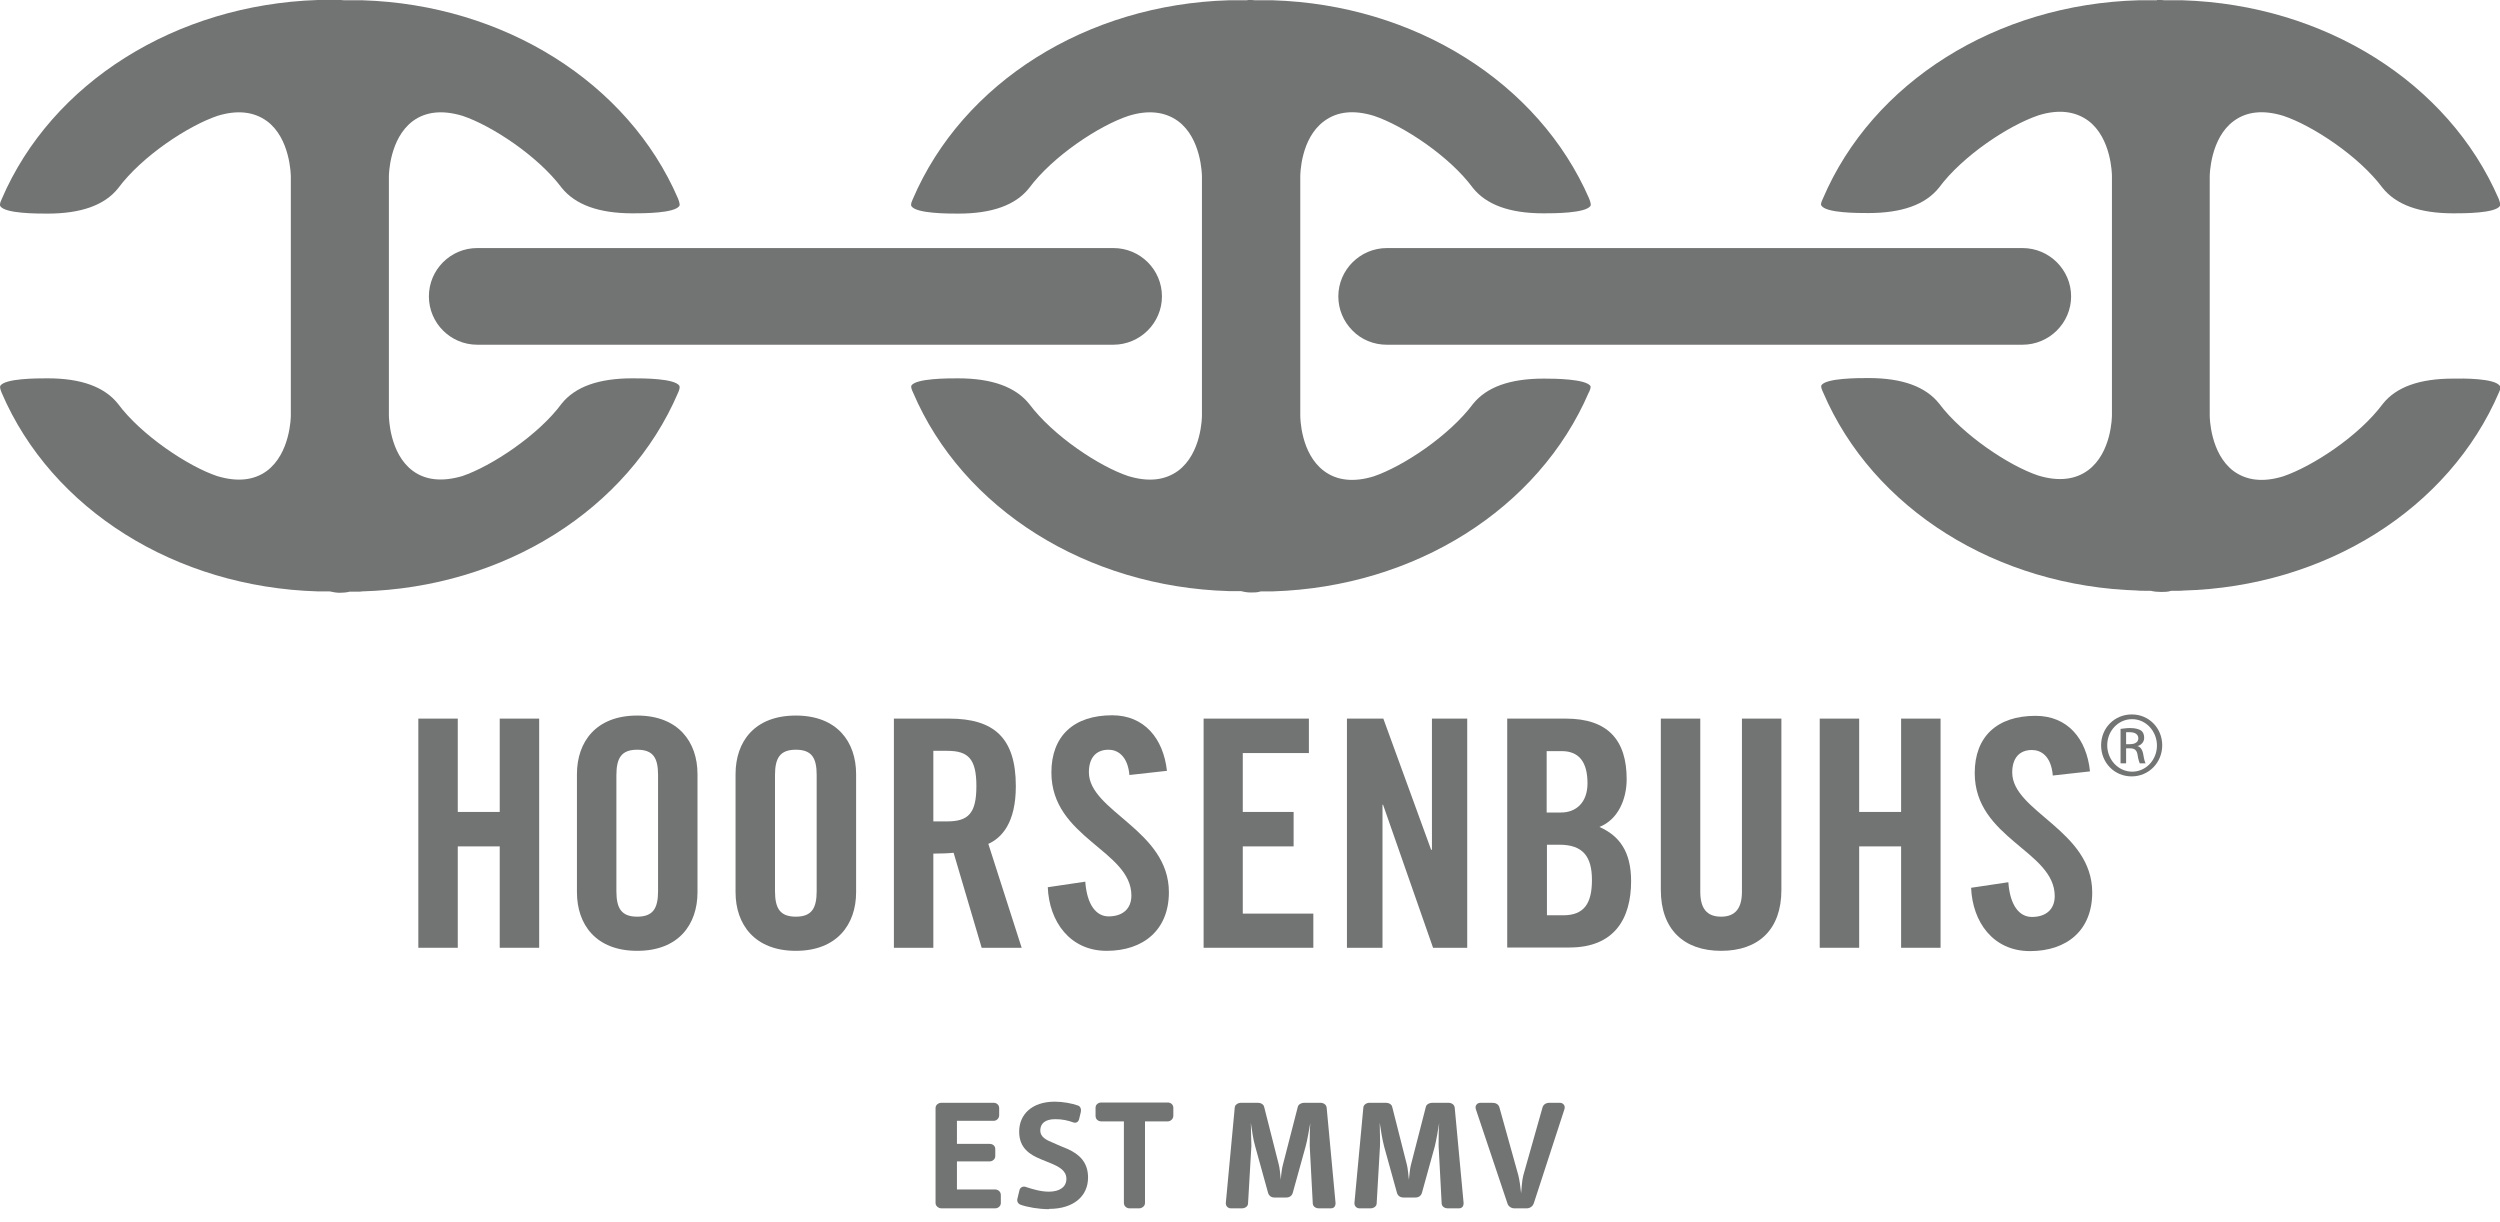
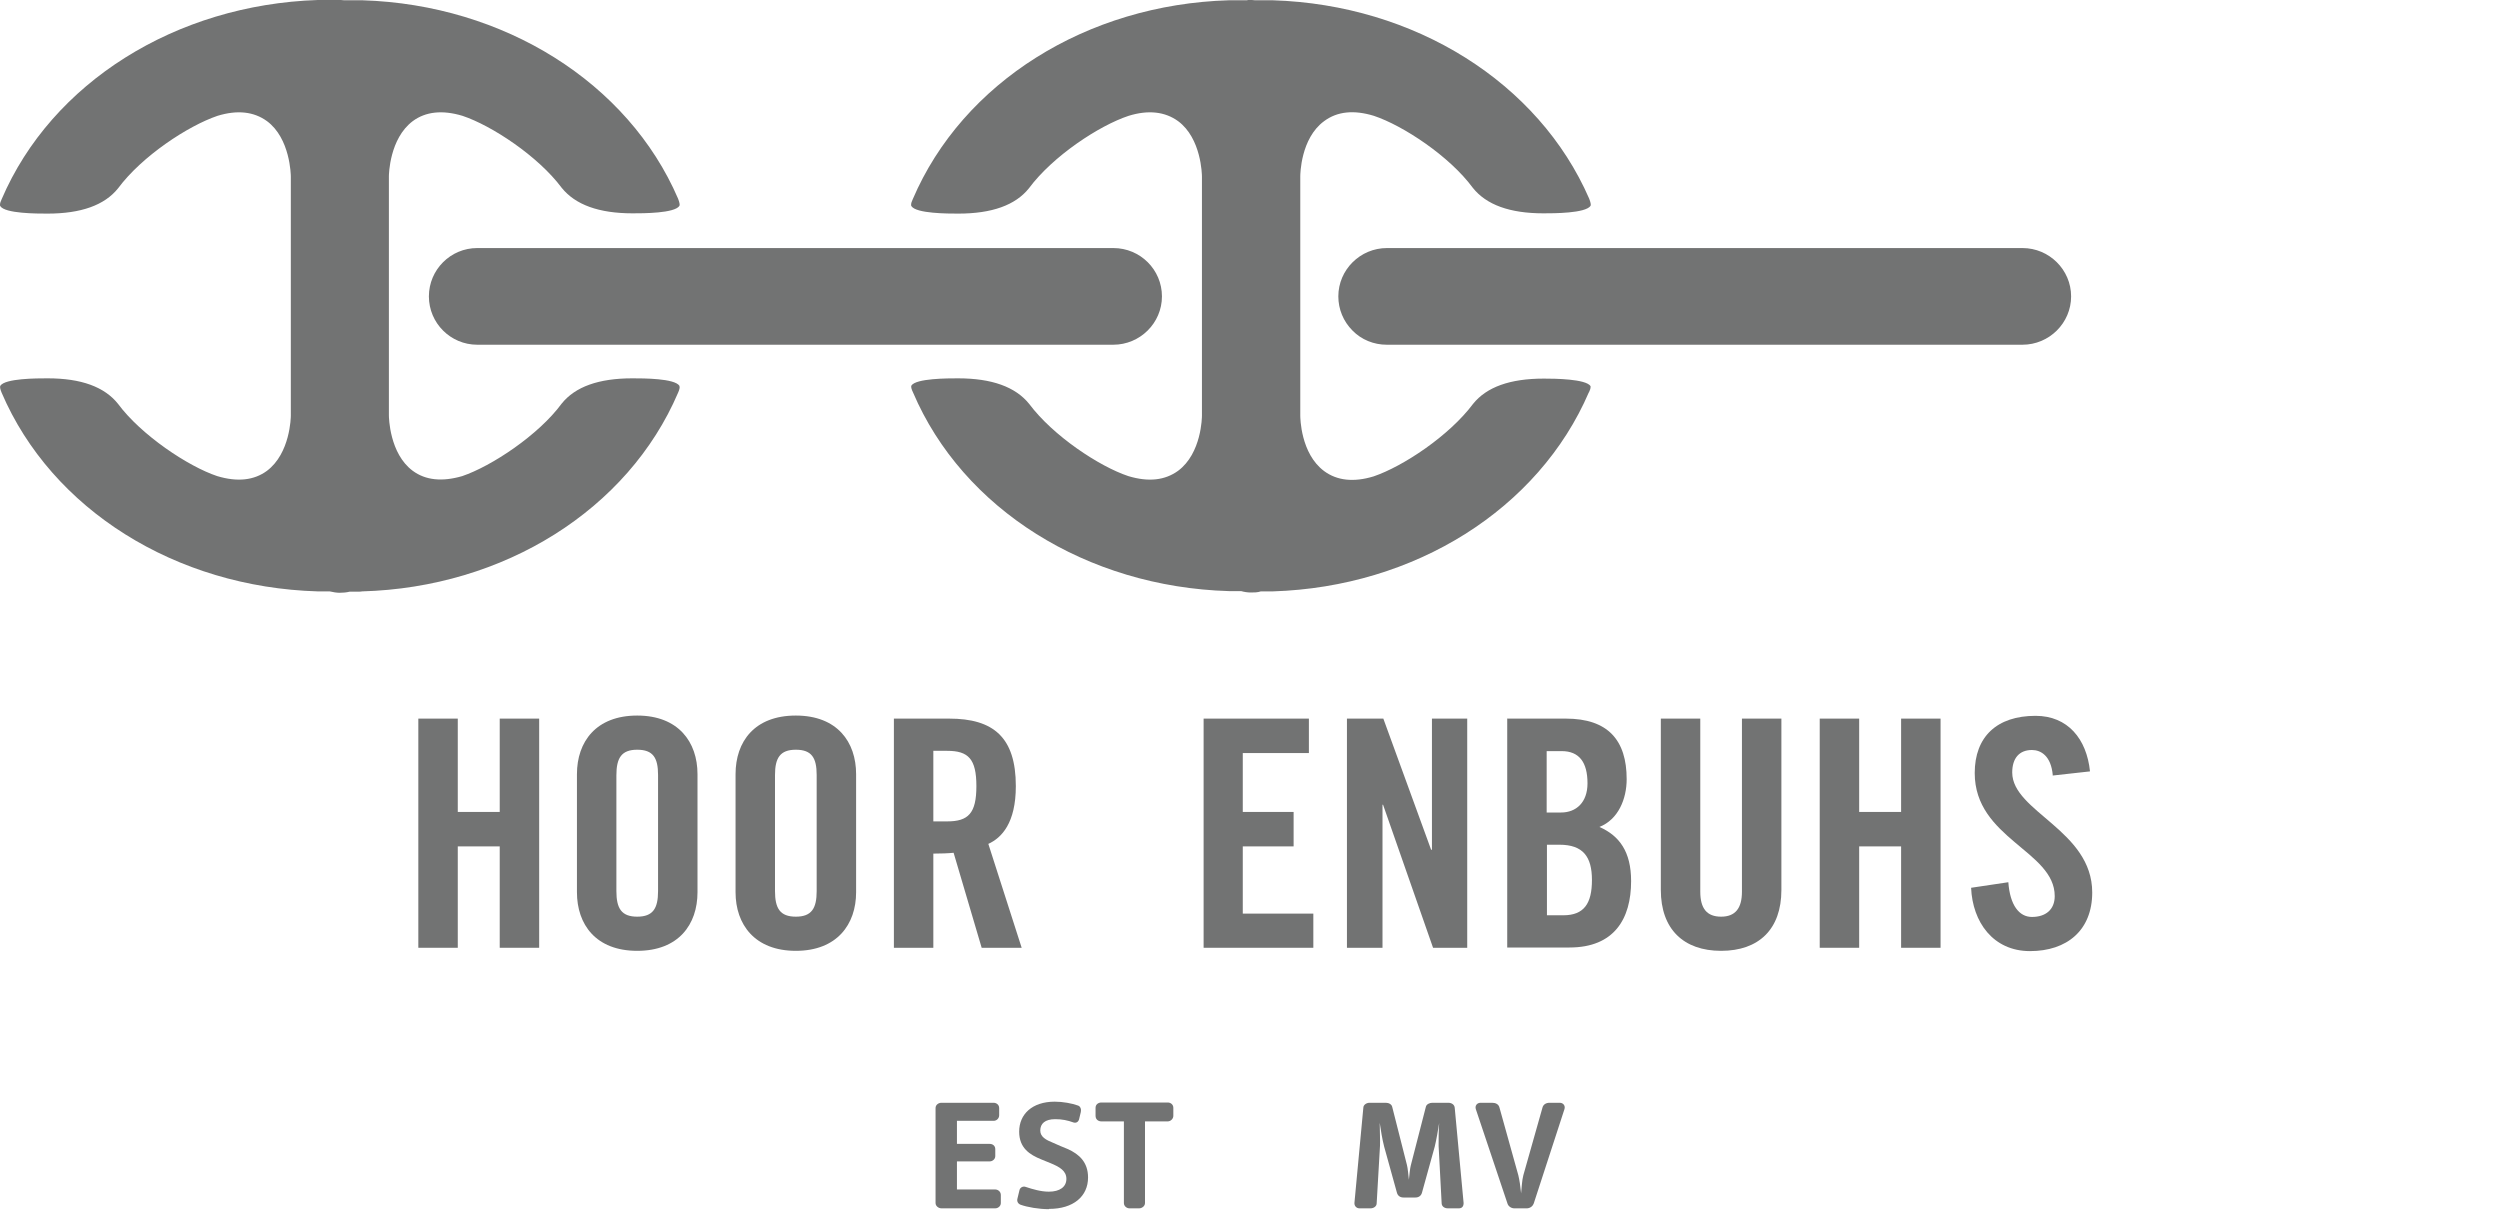
<svg xmlns="http://www.w3.org/2000/svg" width="90" height="44" viewBox="0 0 90 44" fill="none">
  <g clip-path="url(#clip0_2127_381)">
    <path d="M24.46 13.89C24.29 13.62 23.15 13.62 22.78 13.62H22.76C21.553 13.62 20.707 13.923 20.22 14.53C19.39 15.66 17.7 16.78 16.64 17.14C15.92 17.35 15.32 17.29 14.86 16.95C14.02 16.33 14 15.02 14 14.95V6.35C14 6.29 14.02 4.99 14.86 4.36C15.32 4.02 15.92 3.95 16.65 4.17C17.7 4.52 19.37 5.62 20.22 6.76C20.713 7.373 21.563 7.68 22.77 7.68C23.15 7.68 24.29 7.68 24.46 7.41C24.48 7.37 24.46 7.28 24.41 7.15C22.61 2.97 18.14 0.17 13.05 0.01H12.39L12.27 0H12.24H12.11H11.44C6.33 0.17 1.86 2.97 0.06 7.17C0.02 7.25 0 7.32 0 7.37C0 7.39 0 7.41 0.01 7.42C0.18 7.69 1.33 7.69 1.71 7.69C2.917 7.69 3.763 7.387 4.25 6.78C5.11 5.62 6.77 4.53 7.83 4.17C8.55 3.95 9.14 4.02 9.61 4.36C10.45 4.98 10.47 6.3 10.47 6.36V14.96C10.47 15.02 10.45 16.32 9.61 16.95C9.15 17.29 8.55 17.36 7.82 17.14C6.77 16.79 5.08 15.66 4.25 14.54C3.763 13.927 2.92 13.62 1.72 13.62H1.7C1.33 13.62 0.18 13.62 0.01 13.89C-0.01 13.93 0.01 14.02 0.06 14.14C1.86 18.34 6.32 21.14 11.44 21.29H11.87C12 21.32 12.12 21.34 12.23 21.34C12.34 21.34 12.47 21.33 12.59 21.3H12.63H12.88C12.88 21.3 13.02 21.3 13.03 21.29C18.14 21.15 22.61 18.35 24.41 14.14C24.46 14.03 24.48 13.94 24.46 13.9V13.89Z" fill="#727373" />
    <path d="M57.2 14.13C57.24 14.05 57.26 13.98 57.26 13.94C57.26 13.92 57.26 13.91 57.26 13.9C57.09 13.64 55.96 13.63 55.59 13.63H55.57C54.363 13.63 53.517 13.933 53.03 14.54C52.17 15.69 50.51 16.79 49.45 17.15C48.73 17.37 48.13 17.3 47.67 16.96C46.82 16.33 46.81 15.03 46.81 14.96V6.35C46.81 6.29 46.82 4.98 47.67 4.36C48.14 4.01 48.74 3.95 49.46 4.17C50.51 4.52 52.18 5.62 53.02 6.76C53.507 7.373 54.353 7.68 55.56 7.68C55.93 7.68 57.08 7.68 57.26 7.41C57.28 7.37 57.26 7.28 57.21 7.15C55.39 2.97 50.93 0.17 45.82 0.01H45.18L45.07 0H45.03H45H44.91V0.01H44.24C39.13 0.16 34.66 2.96 32.86 7.17C32.82 7.25 32.8 7.32 32.8 7.37C32.8 7.39 32.8 7.41 32.81 7.42C32.98 7.69 34.13 7.69 34.5 7.69C35.707 7.69 36.553 7.387 37.04 6.78C37.9 5.62 39.57 4.52 40.63 4.17C41.34 3.95 41.94 4.02 42.41 4.36C43.25 4.98 43.27 6.29 43.27 6.36V14.96C43.27 15.01 43.26 16.32 42.41 16.95C41.94 17.29 41.35 17.36 40.62 17.14C39.57 16.79 37.91 15.69 37.05 14.54C36.557 13.927 35.703 13.62 34.49 13.62C34.12 13.62 32.98 13.62 32.81 13.88C32.79 13.92 32.81 14.01 32.87 14.13C34.66 18.33 39.13 21.13 44.24 21.28H44.68C44.79 21.31 44.91 21.33 45.03 21.33C45.15 21.33 45.27 21.33 45.39 21.29H45.42H45.88H45.82C50.93 21.13 55.39 18.33 57.2 14.12V14.13Z" fill="#727373" />
    <path d="M40.07 8.93H17.18C16.22 8.93 15.44 9.71 15.44 10.67C15.44 11.63 16.22 12.41 17.18 12.41H40.08C41.04 12.41 41.83 11.63 41.83 10.67C41.83 9.71 41.05 8.93 40.08 8.93H40.07Z" fill="#727373" />
-     <path d="M89.99 13.89C89.82 13.62 88.68 13.62 88.31 13.63C87.103 13.63 86.26 13.933 85.78 14.54C84.92 15.7 83.25 16.79 82.19 17.15C81.47 17.37 80.88 17.3 80.41 16.96C79.57 16.33 79.55 15.03 79.55 14.96V6.35C79.55 6.3 79.57 4.98 80.41 4.36C80.88 4.01 81.48 3.95 82.2 4.17C83.25 4.52 84.92 5.62 85.77 6.76C86.257 7.373 87.107 7.68 88.32 7.68C88.7 7.68 89.84 7.68 90 7.41C90.02 7.37 90 7.28 89.95 7.15C88.14 2.97 83.68 0.17 78.57 0.01H77.92L77.81 0H77.78H77.74H77.65V0.01H76.94H76.99C71.88 0.15 67.41 2.95 65.62 7.16C65.56 7.28 65.54 7.37 65.57 7.4C65.73 7.67 66.88 7.67 67.26 7.67C68.467 7.67 69.313 7.367 69.8 6.76C70.66 5.6 72.32 4.51 73.39 4.15C74.1 3.93 74.7 4 75.17 4.34C76.01 4.96 76.03 6.27 76.03 6.34V10.53C76.03 10.53 76.03 10.73 76.03 10.74C76.03 10.74 76.03 14.93 76.03 14.94C76.03 15 76.02 16.3 75.17 16.93C74.71 17.27 74.1 17.34 73.38 17.12C72.32 16.77 70.64 15.64 69.81 14.53C69.323 13.917 68.477 13.61 67.27 13.61C66.89 13.61 65.74 13.61 65.57 13.87C65.55 13.91 65.57 14 65.63 14.12C67.42 18.32 71.89 21.12 77 21.26H76.93C76.93 21.26 77.04 21.27 77.31 21.27H77.43C77.56 21.3 77.68 21.31 77.8 21.31C77.92 21.31 78.04 21.31 78.16 21.27H78.2H78.24C78.24 21.27 78.59 21.27 78.6 21.26C83.71 21.12 88.17 18.32 89.97 14.11C90.02 14 90.04 13.91 90.02 13.87L89.99 13.89Z" fill="#727373" />
    <path d="M72.82 8.93H49.93C48.97 8.93 48.18 9.71 48.18 10.67C48.18 11.13 48.36 11.57 48.69 11.9C49.01 12.23 49.46 12.41 49.92 12.41H72.81C73.77 12.41 74.56 11.63 74.56 10.67C74.56 9.71 73.77 8.93 72.81 8.93H72.82Z" fill="#727373" />
    <path d="M15.06 34.12V25.87H16.48V29.23H17.99V25.87H19.41V34.12H17.99V30.47H16.48V34.12H15.06Z" fill="#727373" />
    <path d="M20.77 27.87C20.77 26.7 21.46 25.76 22.94 25.76C24.42 25.76 25.11 26.71 25.11 27.87V32.12C25.11 33.28 24.43 34.23 22.94 34.23C21.45 34.23 20.77 33.28 20.77 32.12V27.87ZM22.19 32.08C22.19 32.7 22.37 33 22.94 33C23.51 33 23.69 32.7 23.69 32.08V27.9C23.69 27.28 23.51 26.99 22.94 26.99C22.37 26.99 22.19 27.29 22.19 27.91V32.09V32.08Z" fill="#727373" />
    <path d="M26.48 27.87C26.48 26.7 27.16 25.76 28.65 25.76C30.14 25.76 30.82 26.71 30.82 27.87V32.12C30.82 33.28 30.13 34.23 28.65 34.23C27.17 34.23 26.48 33.28 26.48 32.12V27.87ZM27.9 32.08C27.9 32.7 28.08 33 28.65 33C29.22 33 29.4 32.7 29.4 32.08V27.9C29.4 27.28 29.22 26.99 28.65 26.99C28.08 26.99 27.9 27.29 27.9 27.9V32.08Z" fill="#727373" />
    <path d="M33.6 34.12H32.18V25.87H34.17C35.76 25.87 36.57 26.54 36.57 28.3C36.57 29.63 36.06 30.16 35.58 30.38L36.78 34.12H35.34L34.33 30.7C34.15 30.72 33.85 30.73 33.6 30.73V34.11V34.12ZM33.6 29.57H34.1C34.86 29.57 35.15 29.28 35.15 28.3C35.15 27.32 34.86 27.03 34.1 27.03H33.6V29.57Z" fill="#727373" />
-     <path d="M40.66 27.91C40.6 27.2 40.22 26.99 39.91 26.99C39.45 26.99 39.2 27.29 39.2 27.8C39.2 29.21 42.08 29.88 42.08 32.12C42.08 33.48 41.16 34.23 39.84 34.23C38.52 34.23 37.77 33.18 37.72 31.94L39.07 31.74C39.13 32.57 39.46 32.99 39.91 32.99C40.4 32.99 40.73 32.73 40.73 32.24C40.73 30.61 37.85 30.17 37.85 27.81C37.85 26.5 38.65 25.75 40.04 25.75C41.19 25.75 41.88 26.58 42.01 27.75L40.66 27.9V27.91Z" fill="#727373" />
    <path d="M43.33 34.12V25.87H47.12V27.11H44.74V29.23H46.57V30.47H44.74V32.89H47.28V34.12H43.33Z" fill="#727373" />
    <path d="M48.49 34.12V25.87H49.8L51.52 30.59H51.55V25.87H52.82V34.12H51.59L49.79 28.97H49.77V34.12H48.49Z" fill="#727373" />
    <path d="M54.27 25.87H56.37C57.89 25.87 58.56 26.65 58.56 28.05C58.56 28.76 58.26 29.5 57.58 29.77C58.3 30.09 58.72 30.66 58.72 31.72C58.72 33.08 58.11 34.11 56.5 34.11H54.26V25.86L54.27 25.87ZM55.69 29.25H56.2C56.74 29.25 57.15 28.89 57.15 28.2C57.15 27.44 56.85 27.04 56.22 27.04H55.68V29.25H55.69ZM55.69 32.95H56.28C57.03 32.95 57.31 32.52 57.31 31.68C57.31 30.84 56.99 30.41 56.14 30.41H55.69V32.95Z" fill="#727373" />
    <path d="M59.79 25.87H61.21V32.1C61.21 32.71 61.45 33 61.96 33C62.47 33 62.71 32.7 62.71 32.1V25.87H64.13V32.04C64.13 33.46 63.31 34.23 61.96 34.23C60.61 34.23 59.79 33.45 59.79 32.04V25.87Z" fill="#727373" />
    <path d="M65.51 34.12V25.87H66.93V29.23H68.44V25.87H69.86V34.12H68.44V30.47H66.93V34.12H65.51Z" fill="#727373" />
    <path d="M73.9 27.91C73.84 27.21 73.47 27 73.15 27C72.69 27 72.44 27.3 72.44 27.81C72.44 29.22 75.32 29.89 75.32 32.13C75.32 33.49 74.41 34.24 73.08 34.24C71.75 34.24 71.01 33.19 70.96 31.96L72.3 31.76C72.36 32.59 72.69 33.01 73.15 33.01C73.64 33.01 73.97 32.75 73.97 32.26C73.97 30.63 71.09 30.19 71.09 27.83C71.09 26.52 71.89 25.77 73.28 25.77C74.44 25.77 75.12 26.6 75.24 27.77L73.89 27.92L73.9 27.91Z" fill="#727373" />
    <path d="M35.82 43.5H33.89C33.79 43.5 33.68 43.42 33.68 43.31V39.89C33.68 39.77 33.79 39.7 33.89 39.7H35.77C35.87 39.7 35.97 39.77 35.97 39.89V40.15C35.97 40.26 35.88 40.35 35.77 40.35H34.45V41.18H35.63C35.74 41.18 35.83 41.25 35.83 41.37V41.62C35.83 41.73 35.73 41.81 35.63 41.81H34.45V42.82H35.82C35.93 42.82 36.03 42.9 36.03 43.02V43.31C36.03 43.42 35.93 43.5 35.83 43.5H35.82Z" fill="#727373" />
    <path d="M37.76 43.53C37.4 43.53 36.99 43.46 36.74 43.37C36.64 43.33 36.6 43.24 36.63 43.14L36.7 42.85C36.72 42.75 36.83 42.69 36.93 42.73C37.17 42.81 37.47 42.9 37.76 42.9C38.15 42.9 38.39 42.73 38.39 42.44C38.39 42.15 38.15 42.01 37.81 41.87L37.49 41.74C37.07 41.57 36.69 41.33 36.69 40.74C36.69 40.11 37.16 39.66 37.97 39.66C38.26 39.66 38.59 39.72 38.81 39.8C38.9 39.83 38.93 39.94 38.91 40.03L38.85 40.28C38.83 40.38 38.75 40.44 38.65 40.41C38.43 40.33 38.23 40.29 37.99 40.29C37.62 40.29 37.45 40.45 37.45 40.7C37.45 40.93 37.66 41.04 37.91 41.14C38 41.18 38.36 41.34 38.45 41.37C38.84 41.55 39.17 41.83 39.17 42.39C39.17 43.07 38.64 43.52 37.77 43.52L37.76 43.53Z" fill="#727373" />
    <path d="M42.03 40.37H41.22V43.31C41.22 43.42 41.11 43.5 41.01 43.5H40.66C40.56 43.5 40.46 43.42 40.46 43.31V40.37H39.65C39.54 40.37 39.44 40.3 39.44 40.17V39.88C39.44 39.76 39.54 39.69 39.65 39.69H42.04C42.14 39.69 42.24 39.76 42.24 39.88V40.17C42.24 40.28 42.14 40.37 42.04 40.37H42.03Z" fill="#727373" />
-     <path d="M47.89 43.5H47.48C47.37 43.5 47.27 43.44 47.26 43.33L47.15 41.25C47.15 41.05 47.15 40.68 47.17 40.43C47.12 40.68 47.07 41.04 47 41.28L46.54 42.94C46.51 43.05 46.42 43.11 46.31 43.11H45.87C45.77 43.11 45.68 43.05 45.65 42.94L45.19 41.28C45.11 41.01 45.07 40.69 45.03 40.42C45.03 40.69 45.05 41.06 45.05 41.25L44.93 43.32C44.93 43.43 44.82 43.5 44.71 43.5H44.31C44.2 43.5 44.12 43.41 44.13 43.3L44.45 39.88C44.45 39.77 44.57 39.7 44.68 39.7H45.28C45.38 39.7 45.49 39.75 45.51 39.85L46.04 41.94C46.07 42.05 46.09 42.29 46.11 42.47C46.12 42.28 46.15 42.06 46.18 41.95L46.72 39.85C46.74 39.75 46.86 39.7 46.95 39.7H47.53C47.64 39.7 47.75 39.76 47.76 39.88L48.08 43.31C48.08 43.42 48.03 43.5 47.91 43.5H47.89Z" fill="#727373" />
    <path d="M52.53 43.5H52.12C52.01 43.5 51.91 43.44 51.9 43.33L51.79 41.25C51.79 41.05 51.79 40.68 51.81 40.43C51.77 40.68 51.71 41.04 51.65 41.28L51.19 42.94C51.16 43.05 51.07 43.11 50.96 43.11H50.52C50.41 43.11 50.32 43.05 50.29 42.94L49.83 41.28C49.76 41.01 49.71 40.69 49.67 40.42C49.67 40.69 49.69 41.06 49.68 41.25L49.56 43.32C49.56 43.43 49.45 43.5 49.34 43.5H48.94C48.83 43.5 48.75 43.41 48.76 43.3L49.08 39.88C49.08 39.77 49.2 39.7 49.3 39.7H49.89C49.99 39.7 50.1 39.75 50.12 39.85L50.65 41.94C50.68 42.05 50.7 42.29 50.72 42.47C50.74 42.28 50.76 42.06 50.79 41.95L51.33 39.85C51.35 39.75 51.47 39.7 51.56 39.7H52.14C52.25 39.7 52.36 39.76 52.37 39.88L52.69 43.31C52.69 43.42 52.64 43.5 52.52 43.5H52.53Z" fill="#727373" />
    <path d="M55.21 43.33C55.18 43.43 55.07 43.5 54.97 43.5H54.51C54.41 43.5 54.3 43.43 54.27 43.33L53.13 39.93C53.09 39.81 53.17 39.7 53.3 39.7H53.72C53.84 39.7 53.95 39.75 53.98 39.87L54.66 42.31C54.7 42.47 54.74 42.74 54.76 42.96C54.78 42.76 54.79 42.5 54.84 42.31L55.53 39.87C55.56 39.76 55.66 39.7 55.78 39.7H56.15C56.28 39.7 56.36 39.81 56.32 39.93L55.21 43.34V43.33Z" fill="#727373" />
-     <path d="M76.75 25.72C77.36 25.72 77.84 26.21 77.84 26.83C77.84 27.45 77.36 27.95 76.74 27.95C76.12 27.95 75.64 27.46 75.64 26.83C75.64 26.2 76.13 25.72 76.74 25.72H76.75ZM76.75 25.89C76.26 25.89 75.86 26.31 75.86 26.83C75.86 27.35 76.26 27.78 76.76 27.78C77.25 27.78 77.65 27.36 77.65 26.84C77.65 26.32 77.25 25.89 76.76 25.89H76.75ZM76.54 27.48H76.34V26.24C76.44 26.23 76.54 26.21 76.69 26.21C76.88 26.21 77 26.25 77.08 26.3C77.15 26.35 77.19 26.44 77.19 26.56C77.19 26.72 77.08 26.82 76.95 26.86C77.06 26.89 77.13 26.99 77.16 27.17C77.19 27.36 77.22 27.44 77.24 27.48H77.03C77.03 27.48 76.97 27.33 76.95 27.16C76.92 27 76.84 26.94 76.68 26.94H76.54V27.47V27.48ZM76.54 26.79H76.68C76.84 26.79 76.98 26.73 76.98 26.58C76.98 26.47 76.9 26.36 76.68 26.36C76.62 26.36 76.57 26.36 76.54 26.36V26.78V26.79Z" fill="#727373" />
  </g>
  <defs>
    <clipPath id="clip0_2127_381">
      <rect width="90" height="43.53" fill="white" />
    </clipPath>
  </defs>
</svg>